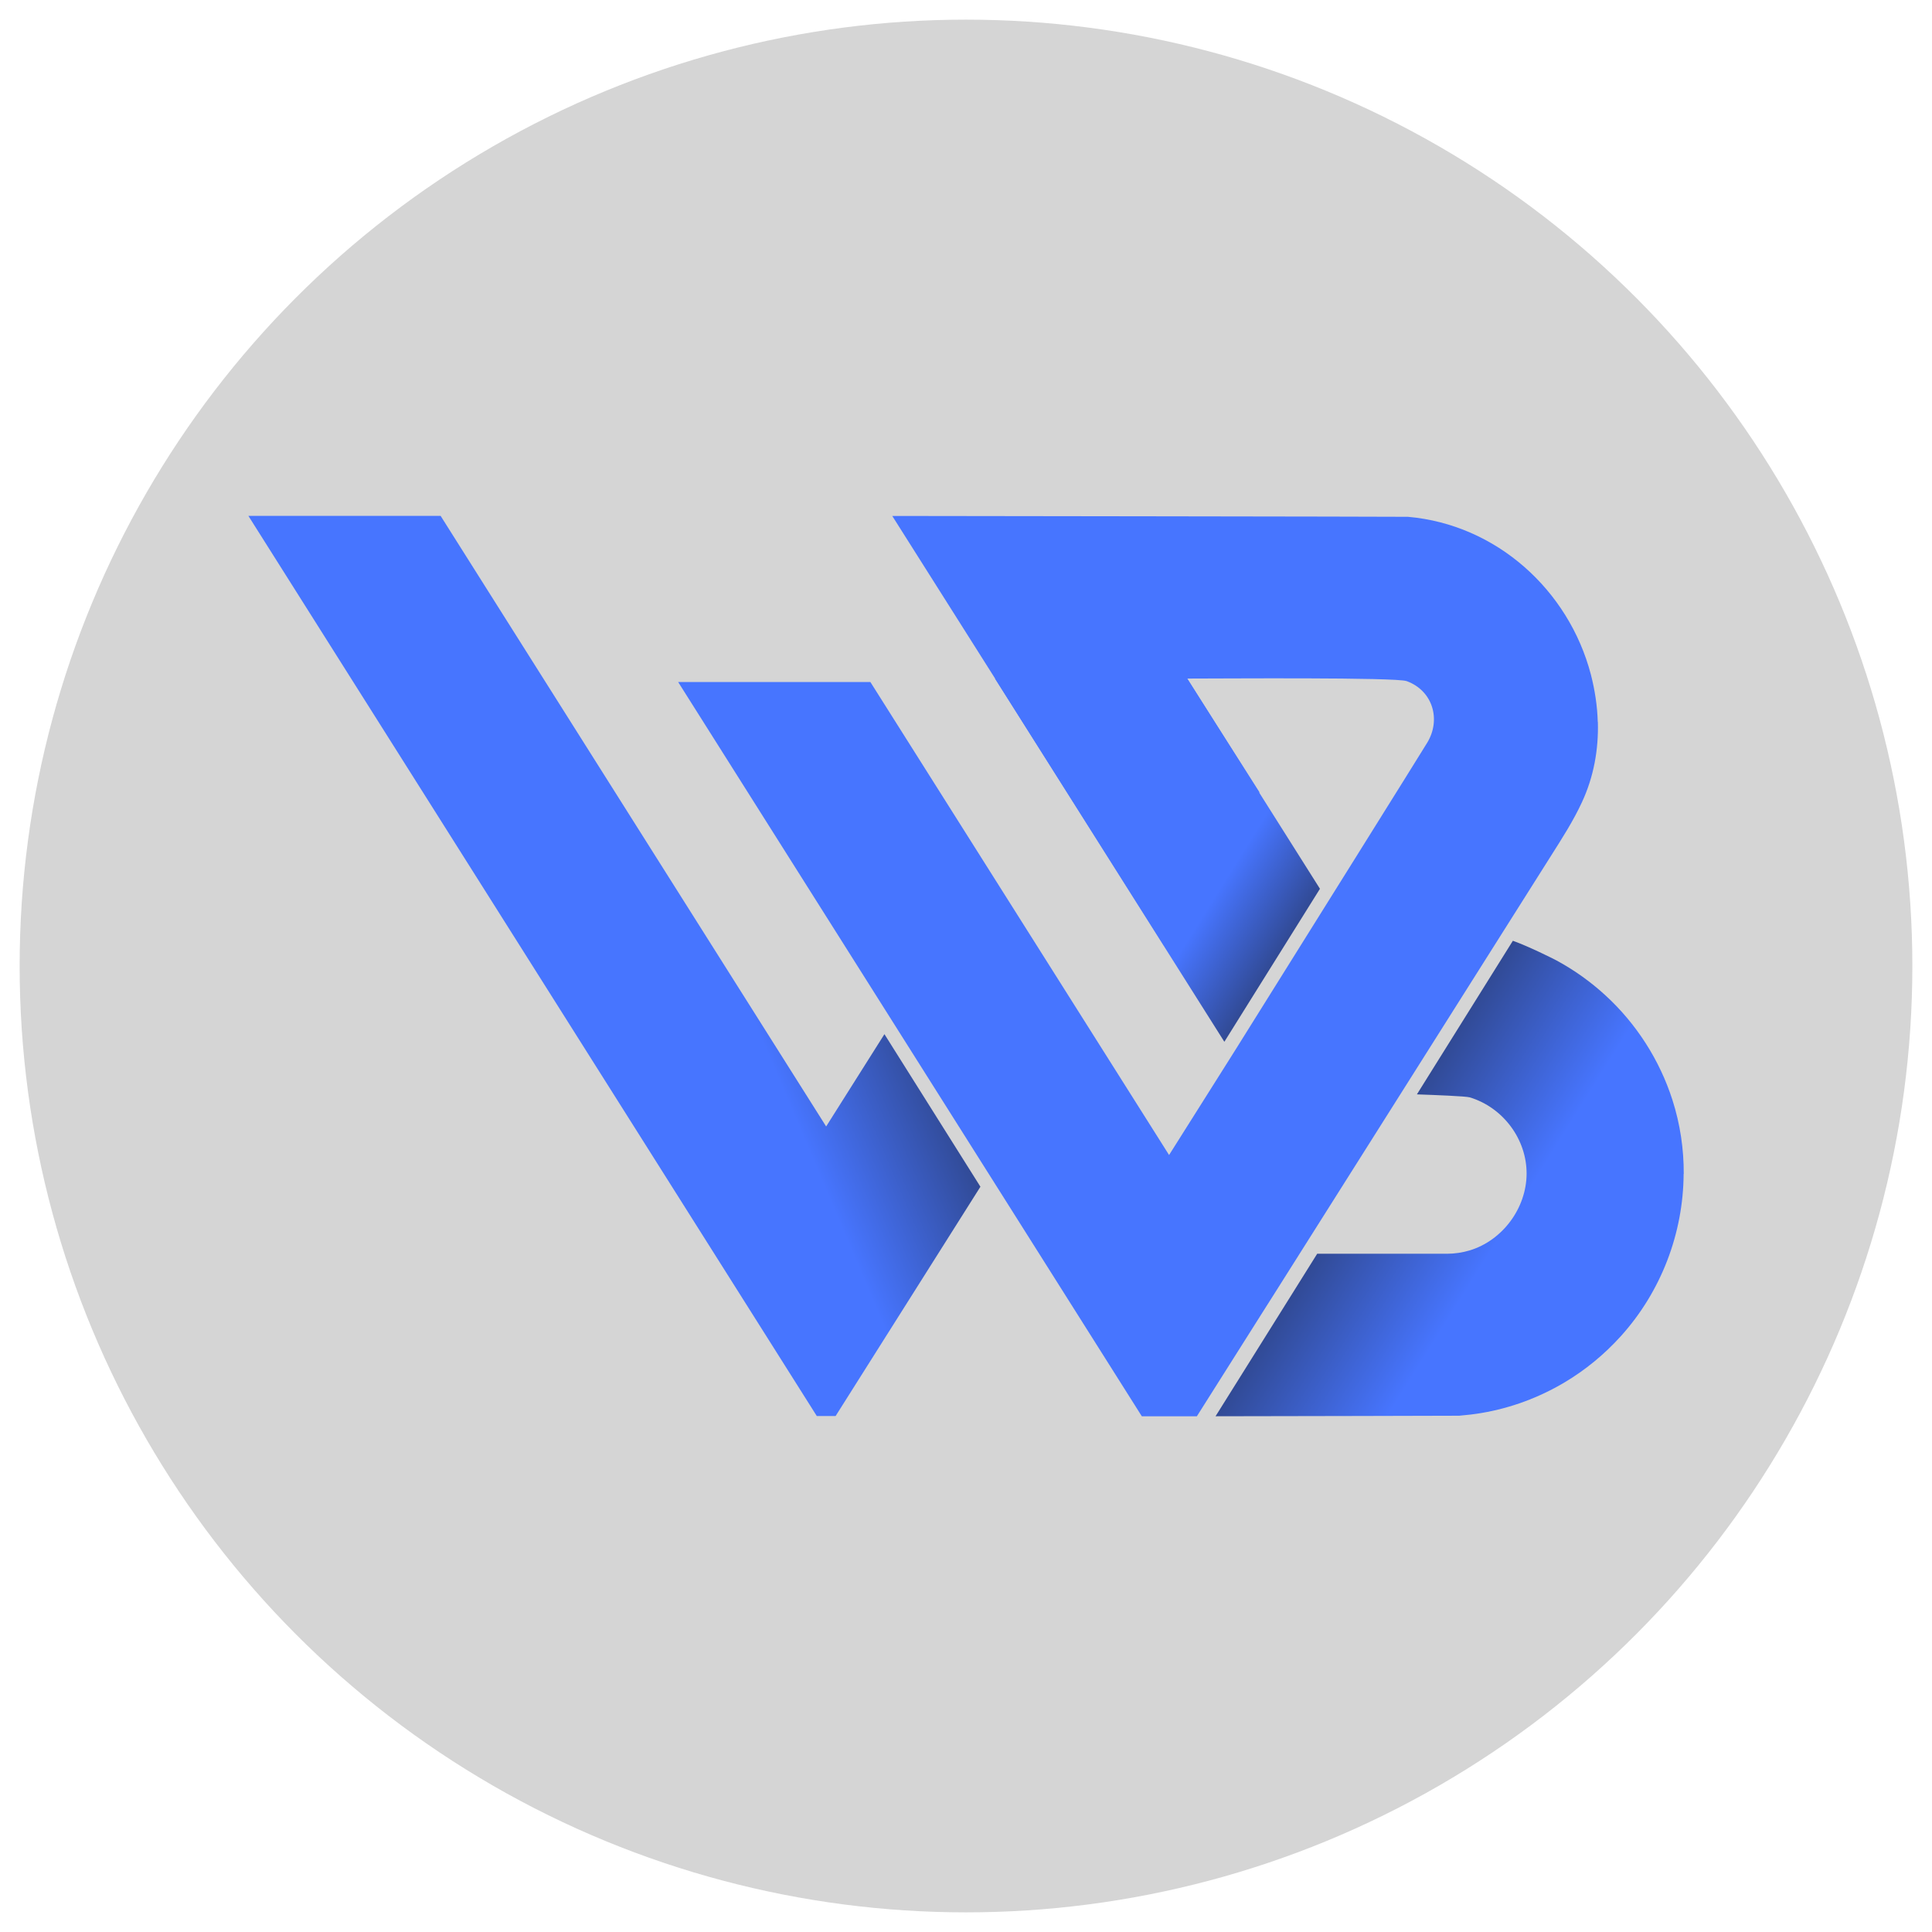
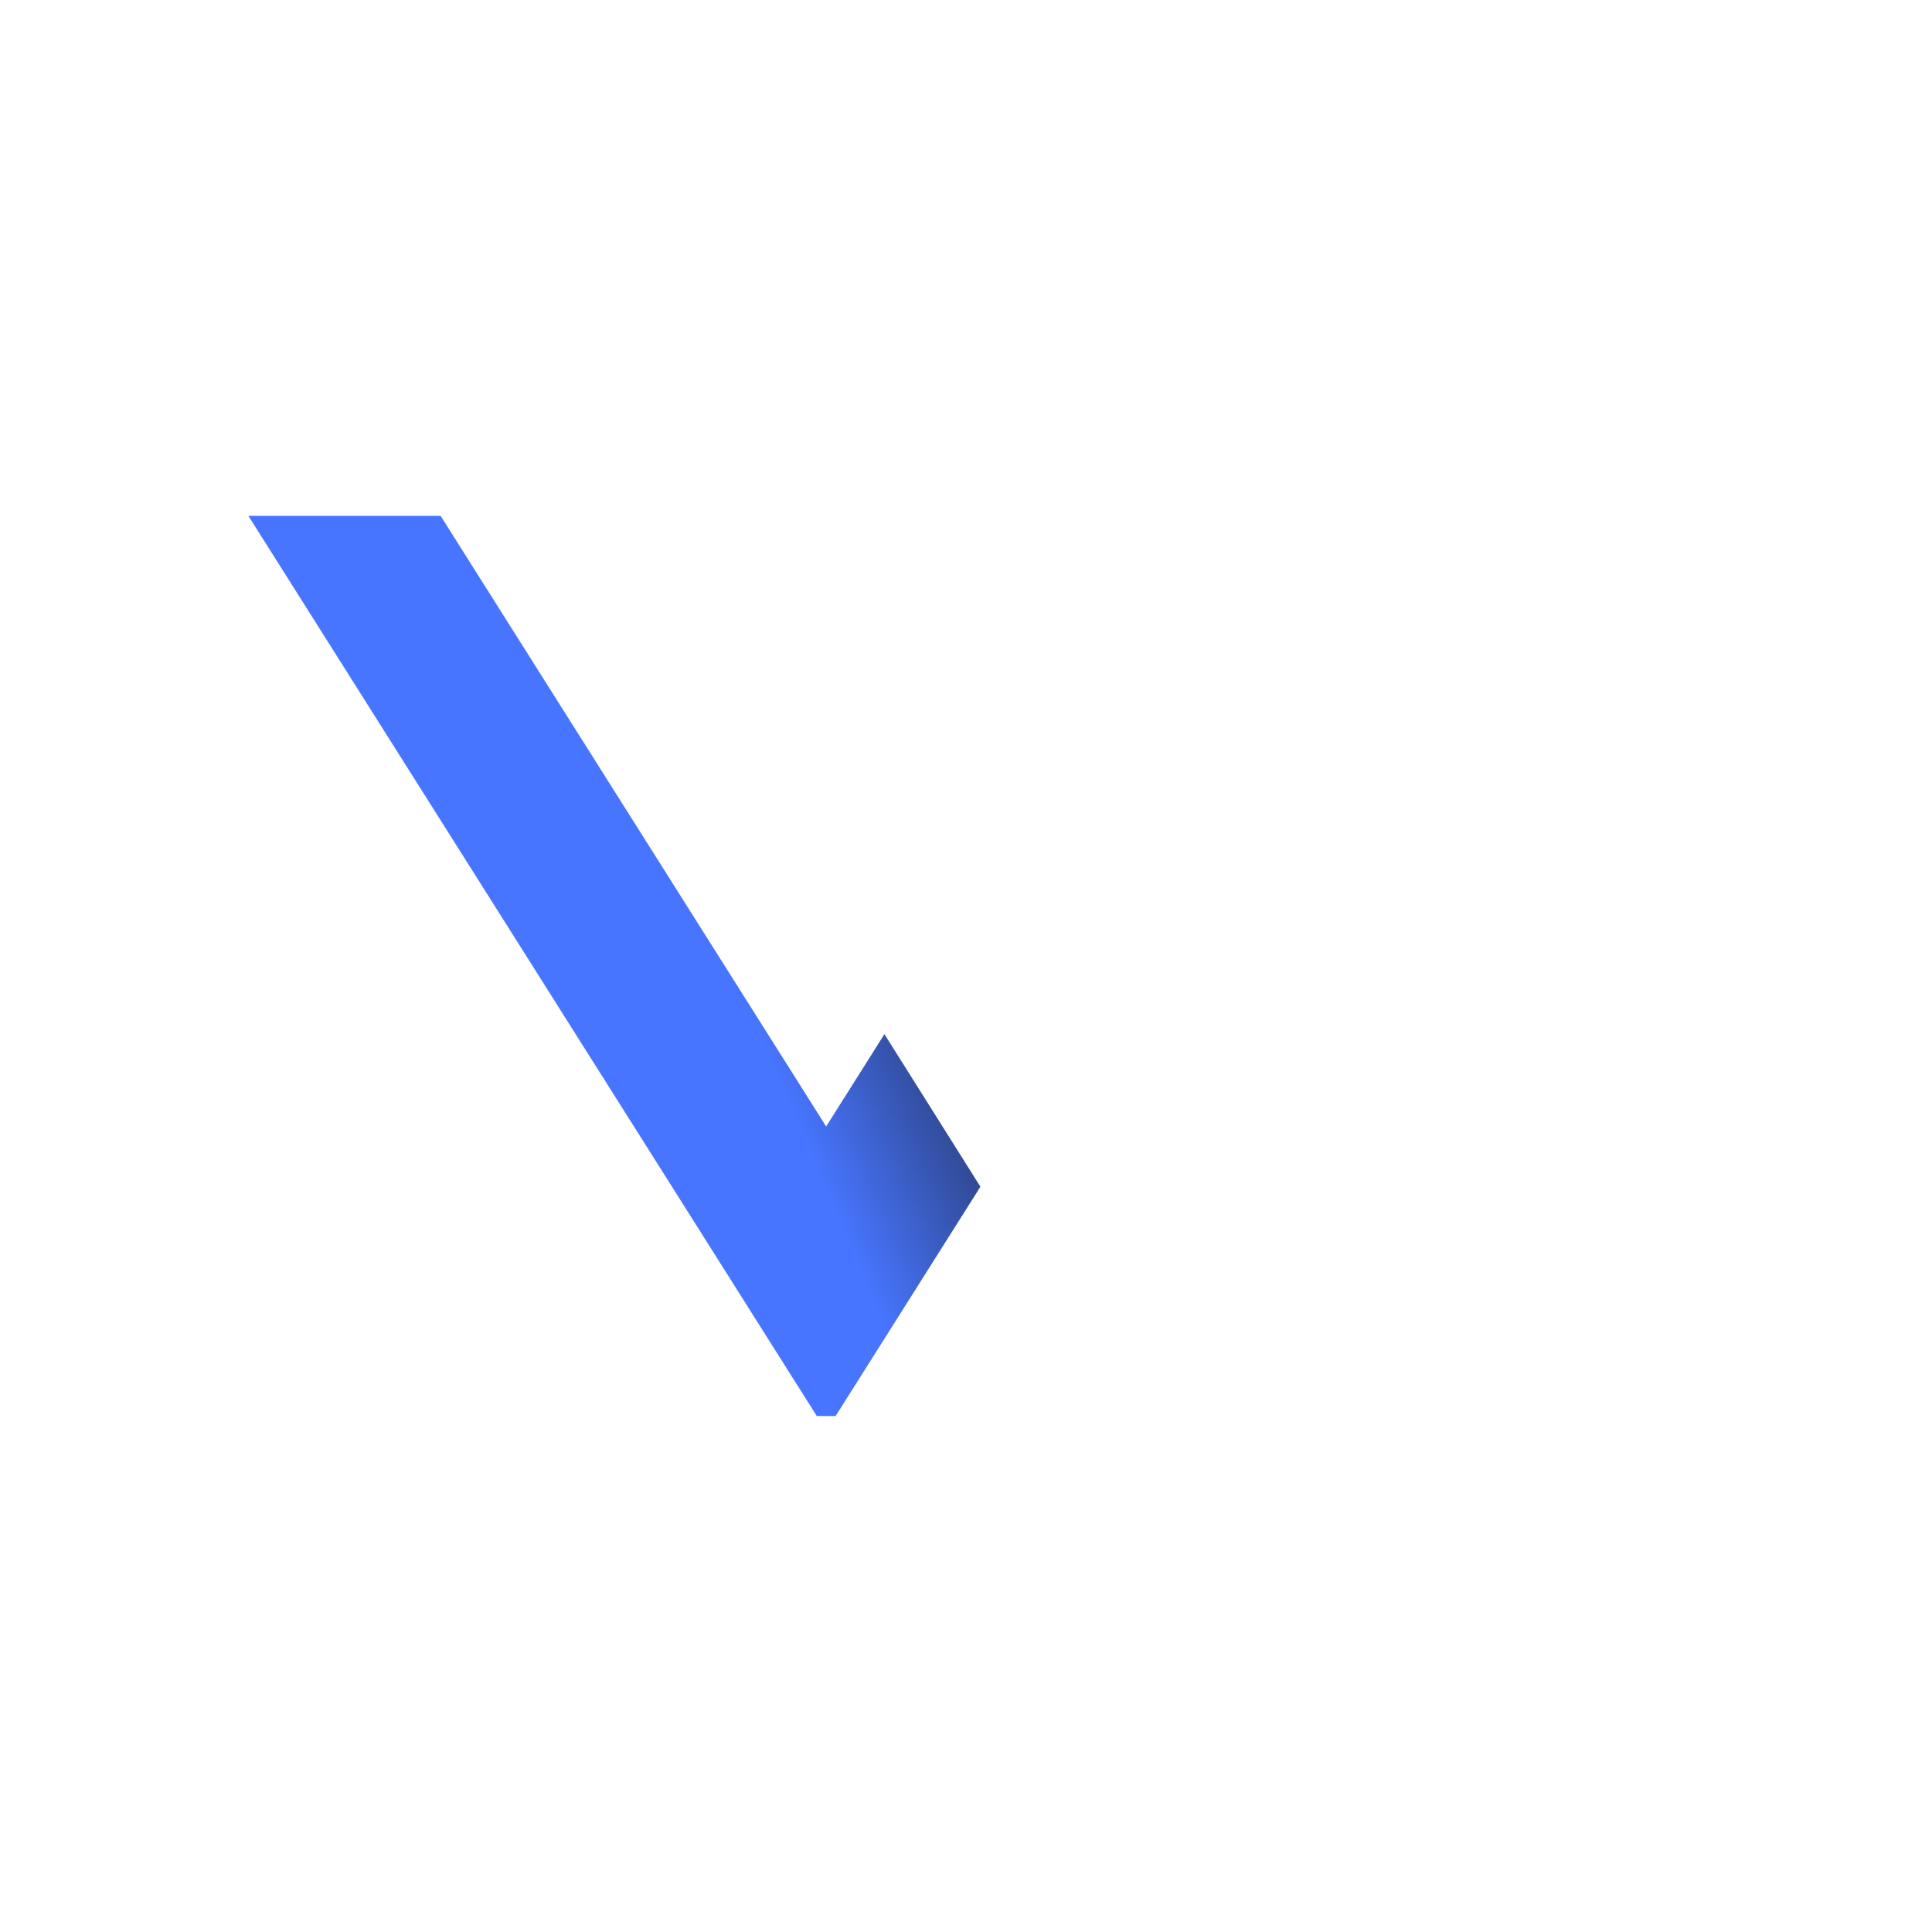
<svg xmlns="http://www.w3.org/2000/svg" id="Layer_1" data-name="Layer 1" viewBox="0 0 180 180">
  <defs>
    <style> .cls-1 { fill: url(#linear-gradient-2); } .cls-2 { fill: #4775ff; } .cls-3 { fill: #d5d5d5; } .cls-4 { fill: url(#linear-gradient-3); } .cls-5 { fill: url(#linear-gradient); } </style>
    <linearGradient id="linear-gradient" x1="-191.6" y1="-3856.55" x2="-156.29" y2="-3841.56" gradientTransform="translate(234 -3763.12) scale(1 -1)" gradientUnits="userSpaceOnUse">
      <stop offset=".65" stop-color="#4775ff" />
      <stop offset="1" stop-color="#314a95" />
    </linearGradient>
    <linearGradient id="linear-gradient-2" x1="-106.73" y1="-3872.64" x2="-82.64" y2="-3887.7" gradientTransform="translate(234 -3763.12) scale(1 -1)" gradientUnits="userSpaceOnUse">
      <stop offset="0" stop-color="#314a95" />
      <stop offset=".48" stop-color="#4775ff" />
    </linearGradient>
    <linearGradient id="linear-gradient-3" x1="-143.39" y1="-3829.69" x2="-112.81" y2="-3848.79" gradientTransform="translate(234 -3763.12) scale(1 -1)" gradientUnits="userSpaceOnUse">
      <stop offset=".78" stop-color="#4775ff" />
      <stop offset="1" stop-color="#314a95" />
    </linearGradient>
  </defs>
-   <circle class="cls-3" cx="90" cy="90" r="88.17" />
  <g>
    <path class="cls-5" d="M91.34,110.57l-13.49,21.36h-1.75L23.14,48.06h17.91l35.92,56.89,5.43-8.6,8.94,14.21Z" />
-     <path class="cls-1" d="M156.86,109.37c-.03,5.51-2.08,10.95-5.86,15.13-1.53,1.69-3.3,3.15-5.26,4.31-2.36,1.4-4.97,2.37-7.68,2.83-.7,.12-1.4,.2-2.11,.26-.1,.01-17.45,.04-22.7,.05l9.47-15.14h12.07c.74,0,1.46-.11,2.13-.31,3.05-.92,5.29-3.92,5.31-7.13,.02-3.24-2.2-6.19-5.29-7.13-.36-.11-3.22-.22-4.93-.28l8.94-14.31c1.42,.5,3.75,1.66,4.08,1.84,1.64,.89,3.17,1.98,4.55,3.25,2.88,2.64,5.05,6.03,6.24,9.75,.72,2.25,1.06,4.57,1.05,6.87h0Z" />
-     <path class="cls-2" d="M148.86,67.27c-.04-1.49-.27-2.98-.64-4.42-2.07-7.9-8.82-13.98-17.04-14.7-.12-.02-48.05-.08-48.05-.08l25.3,40,8.91-14.26-6.73-10.59c3.33,0,19.44-.13,20.45,.24,2.43,.89,3.21,3.58,1.92,5.72-.49,.82-11.03,17.68-18.01,28.84l-6.05,9.59-27.83-44.07h-17.91l43.2,68.41h5.13l6.39-10.11,.73-1.15c9.26-14.67,24.45-38.7,25.87-40.95,1.03-1.63,2.08-3.25,2.89-5.01,1.09-2.34,1.55-4.89,1.48-7.44h.01Z" />
-     <path class="cls-4" d="M122.98,82.81l-12.37-19.59h-17.91l21.37,33.84,8.91-14.26Z" />
  </g>
</svg>